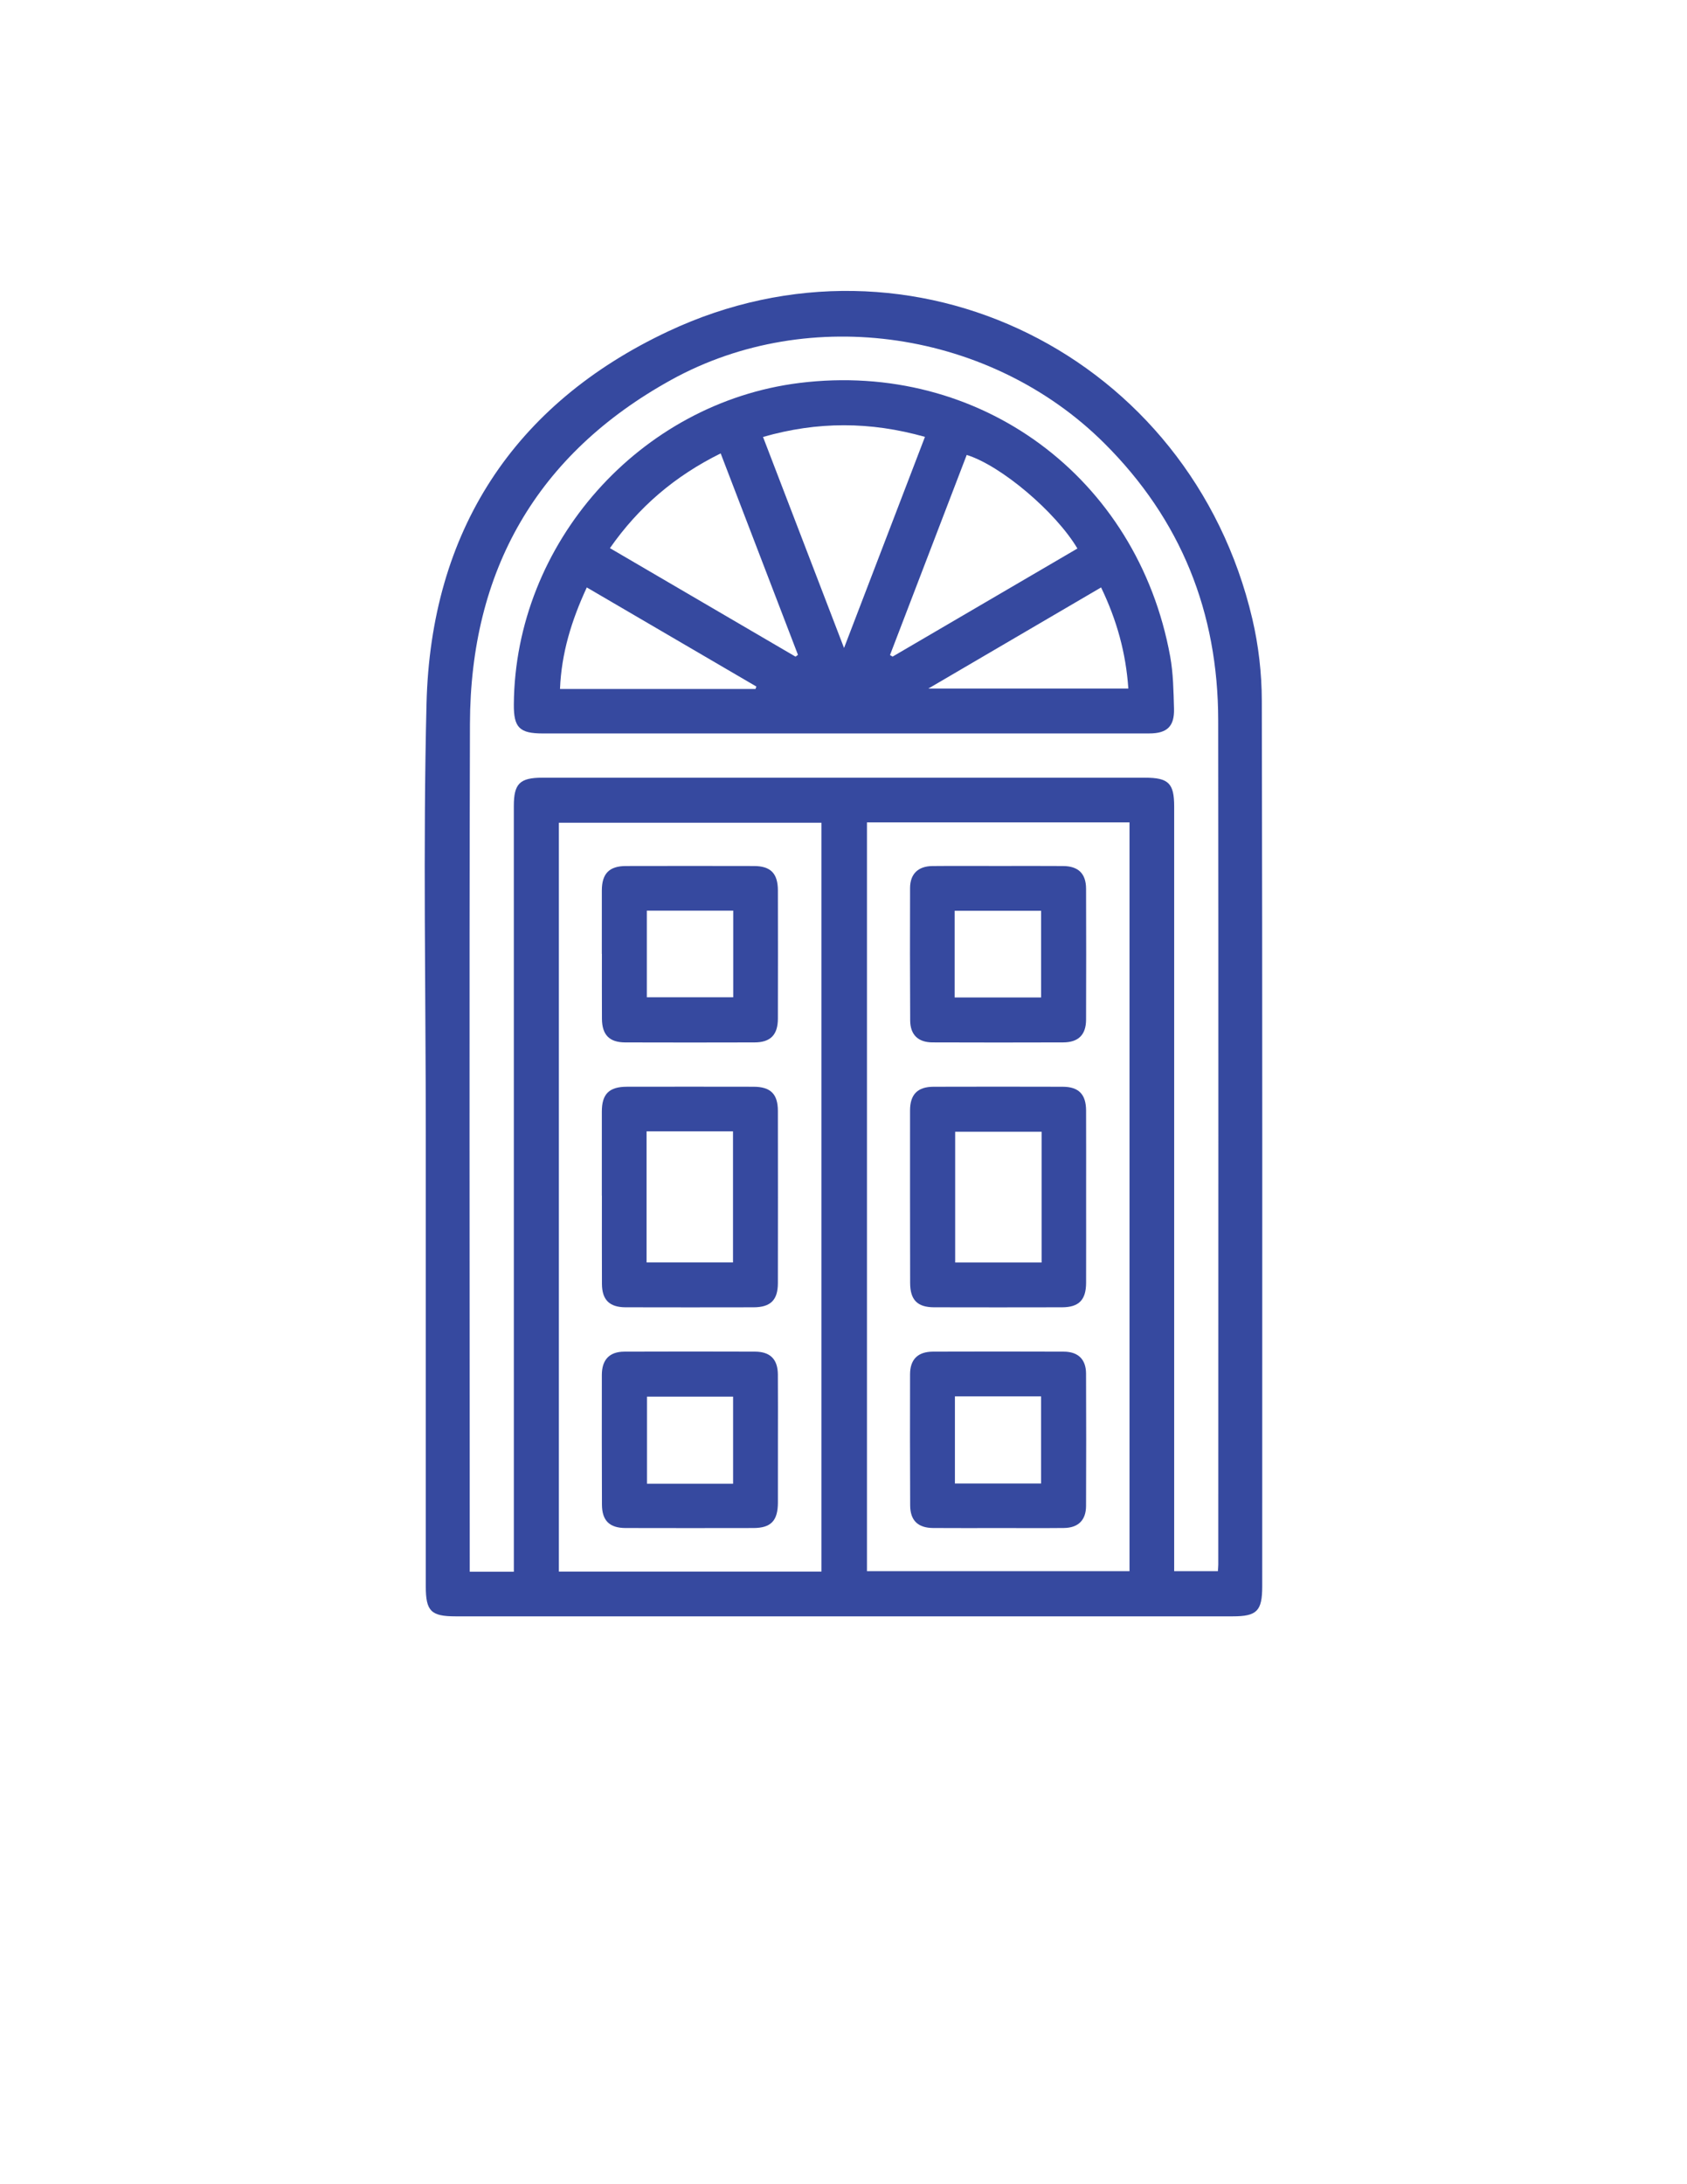
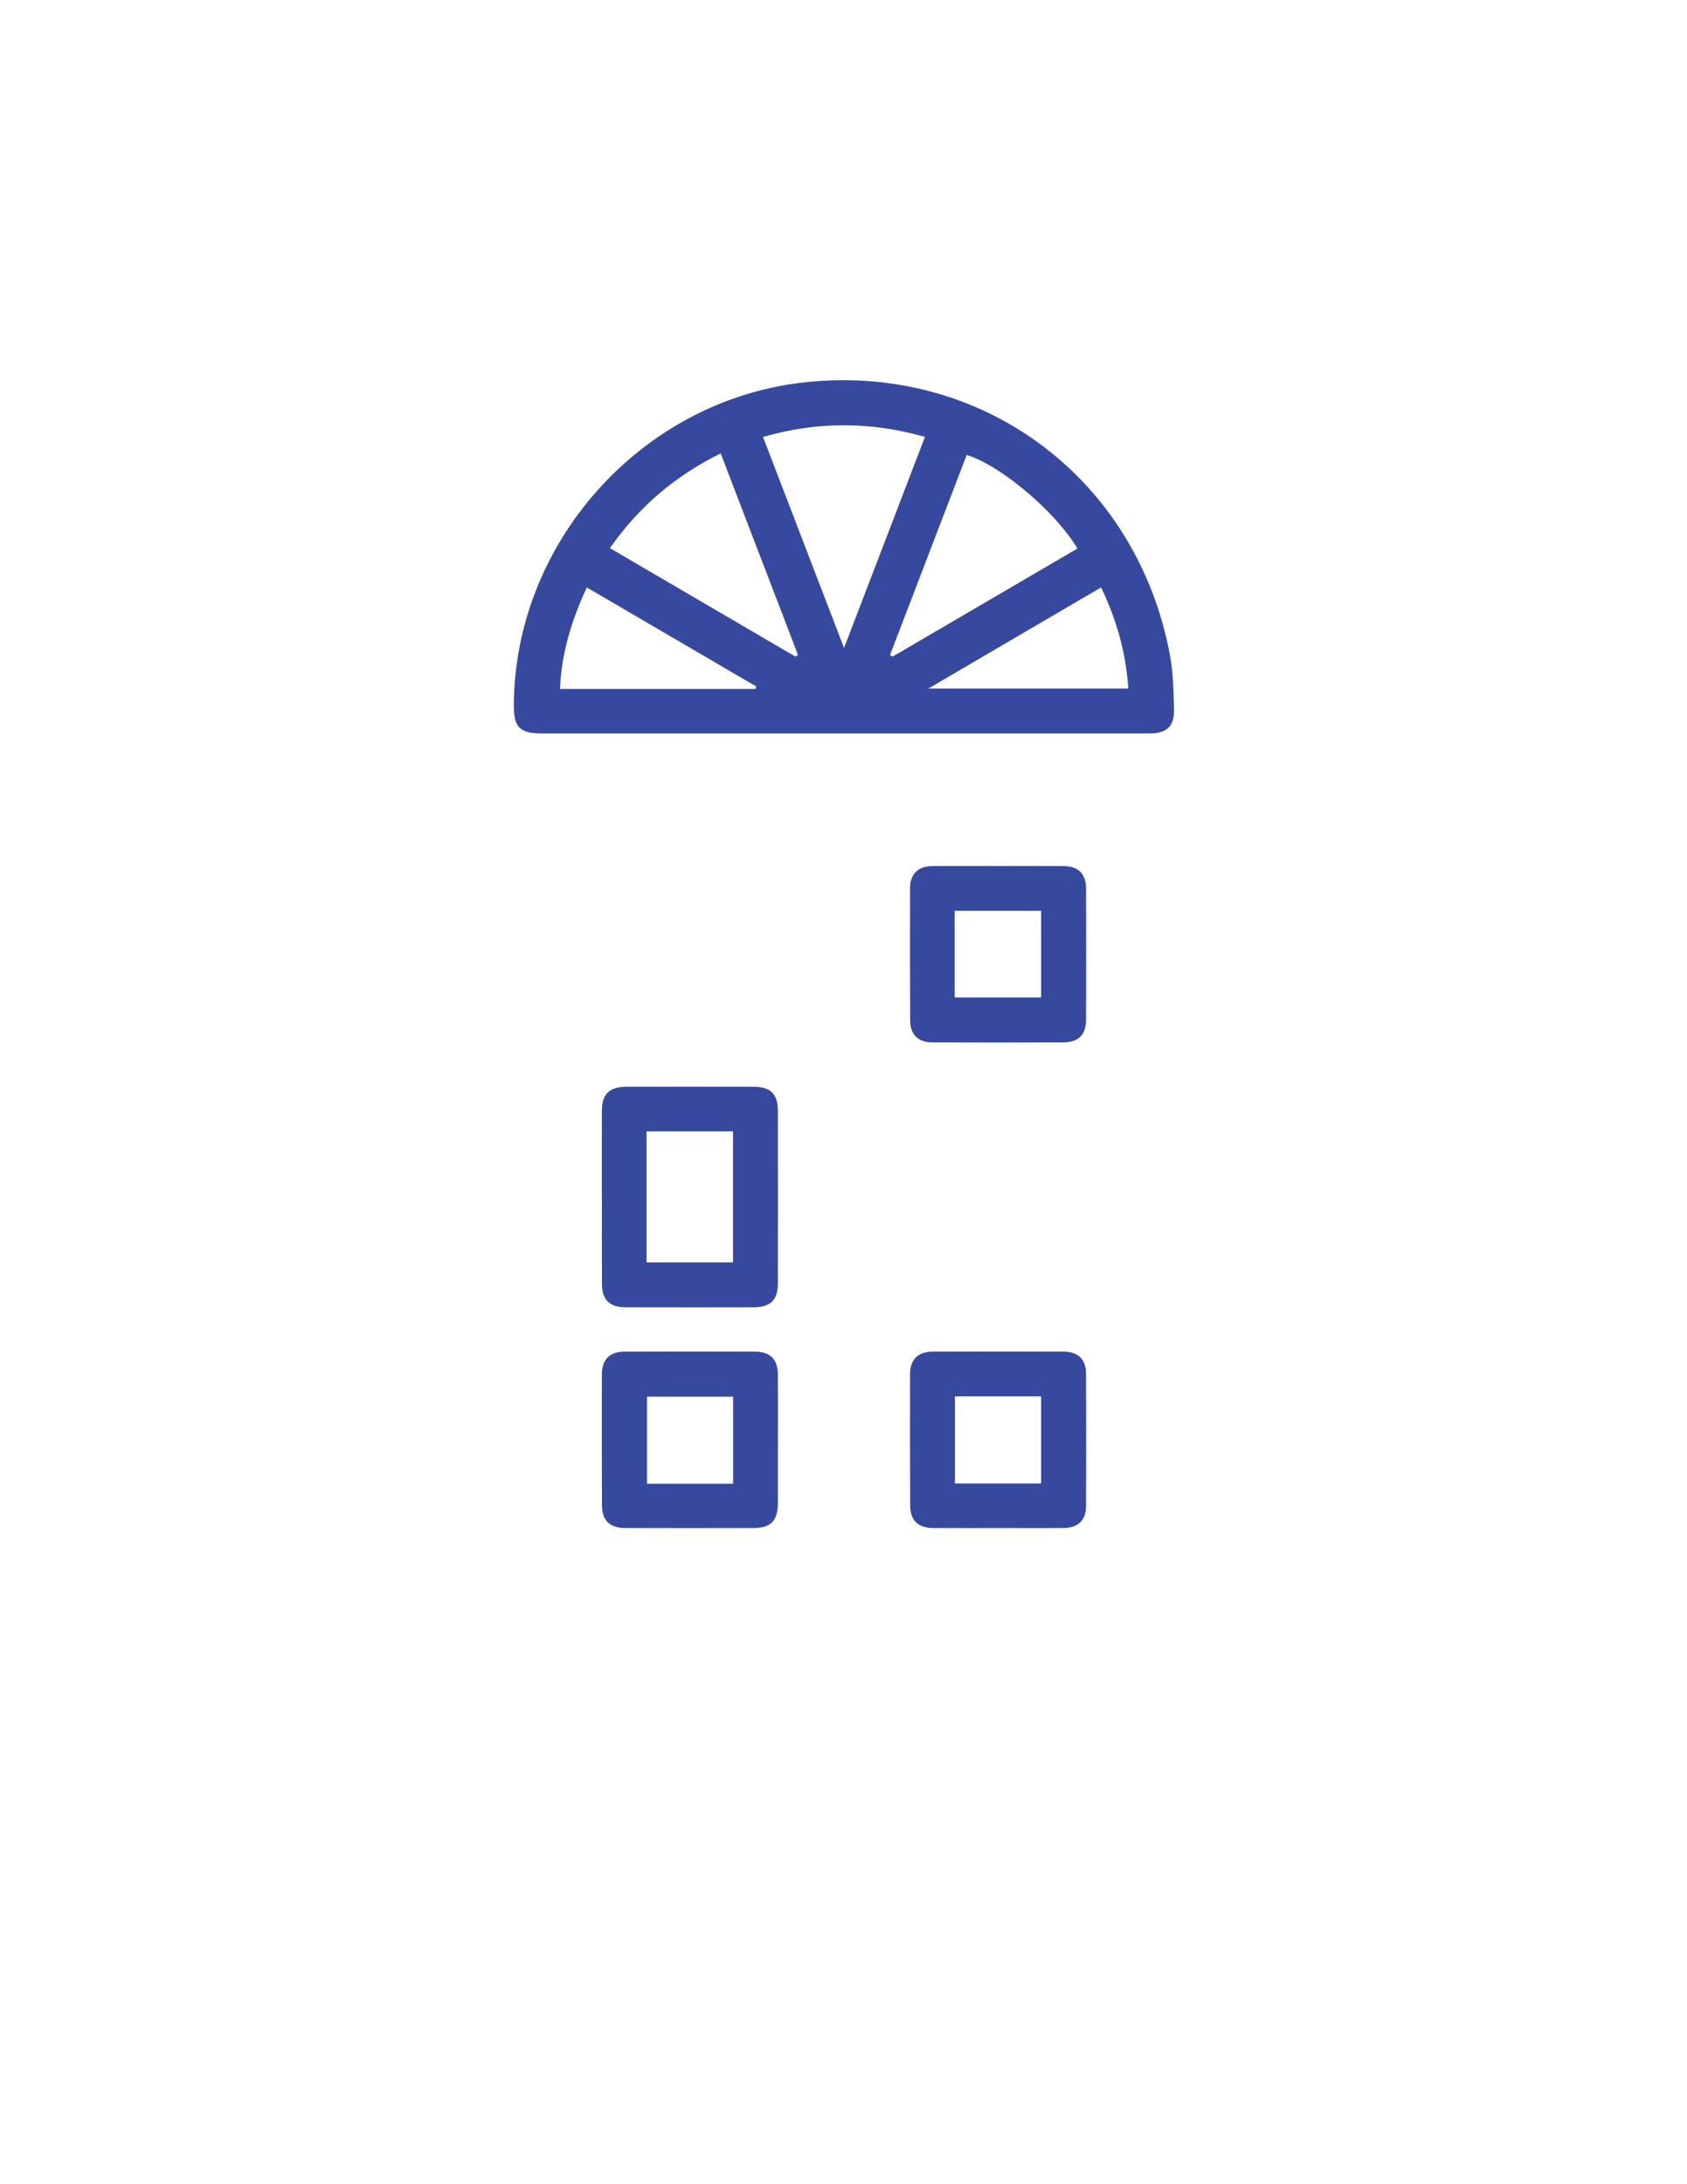
<svg xmlns="http://www.w3.org/2000/svg" data-name="Layer 1" height="792" viewBox="0 0 612 792" width="612">
-   <path d="M154.466,411.7c0-52.186-1.026-104.398,.264-156.552,1.546-62.463,31.574-108.615,87.674-134.999,88.347-41.551,189.544,8.945,211.908,104.256,2.26,9.633,3.42,19.753,3.442,29.651,.24,107.04,.15,214.081,.149,321.122,0,8.967-1.904,10.915-10.68,10.915-93.998,.001-187.996,.001-281.994,0-8.871,0-10.763-1.904-10.763-10.831-.001-54.521,0-109.041-.001-163.562Zm31.945,158.205c0-1.733,0-2.892,0-4.052,0-91.2,.002-182.401-.008-273.601,0-8.08,2.146-10.254,10.346-10.255,72.869-.002,145.737-.002,218.606,0,8.569,0,10.605,2.013,10.605,10.489,.002,90.367,0,180.733,0,271.1,0,2.092,0,4.185,0,6.128h15.86c.064-1.071,.139-1.735,.139-2.399,.006-102.038,.082-204.076-.029-306.113-.043-39.113-13.452-72.77-41.382-100.541-40.87-40.639-106.68-50.762-157.115-22.884-48.707,26.923-72.786,69.149-72.948,124.659-.293,100.703-.083,201.408-.083,302.112v5.357h16.009Zm111.584-271.581h-95.252v271.53h95.252V298.324Zm16.514-.134v271.527h95.247V298.191h-95.247Z" fill="#36499f" />
  <path d="M306.2,265.952c-36.412,0-72.823,.001-109.235,0-8.515,0-10.617-2.101-10.557-10.527,.413-58.434,45.679-109.357,103.615-116.564,65.264-8.119,122.625,34.084,134.485,99.147,1.126,6.177,1.203,12.578,1.394,18.886,.197,6.489-2.496,9.047-8.971,9.05-34.915,.018-69.83,.008-104.745,.009-1.995,0-3.99,0-5.985,0Zm-29.395-107.513c9.775,25.45,19.308,50.272,29.39,76.521,10.129-26.413,19.693-51.352,29.356-76.548-19.897-5.609-38.972-5.634-58.746,.027Zm-15.36,5.965c-16.616,8.203-29.729,19.408-40.177,34.353,22.707,13.27,45.022,26.312,67.337,39.353l.875-.662c-9.293-24.213-18.586-48.425-28.035-73.044Zm129.414,34.489c-7.879-13.267-27.716-30.078-40.161-33.934-9.269,24.17-18.549,48.367-27.829,72.565l.935,.572c22.351-13.067,44.702-26.134,67.055-39.203Zm-116.785,50.936l.324-.881c-20.41-11.923-40.821-23.847-61.525-35.942-5.582,12.06-9.206,23.886-9.716,36.823h70.918Zm125.372-36.823c-20.923,12.243-41.252,24.138-62.685,36.68h72.572c-.883-12.892-4.145-24.751-9.886-36.68Z" fill="#36499f" />
  <path d="M218.33,433.544c0-10.168-.009-20.336,.003-30.504,.008-6.361,2.637-8.976,9.12-8.986,15.302-.024,30.604-.029,45.906,.003,6.172,.013,8.828,2.624,8.837,8.735,.031,20.836,.031,41.672,0,62.508-.009,6.11-2.665,8.723-8.837,8.735-15.468,.031-30.937,.036-46.405-.004-5.85-.015-8.554-2.688-8.583-8.483-.053-10.668-.015-21.336-.015-32.004h-.027Zm16.23-23.3v47.515h31.355v-47.515h-31.355Z" fill="#36499f" />
-   <path d="M218.327,345.883c0-7.667-.015-15.334,.005-23.002,.016-6.109,2.673-8.845,8.745-8.859,15.468-.036,30.935-.036,46.403,0,6.098,.014,8.706,2.67,8.719,8.853,.031,15.501,.036,31.003-.003,46.504-.015,5.865-2.681,8.589-8.459,8.606-15.634,.046-31.268,.046-46.902,0-5.781-.017-8.429-2.738-8.465-8.601-.049-7.834-.012-15.668-.012-23.502h-.03Zm16.329-15.687v31.426h31.341v-31.426h-31.341Z" fill="#36499f" />
  <path d="M282.208,522.373c0,7.501,.019,15.001-.005,22.502-.022,6.562-2.524,9.182-8.883,9.195-15.468,.031-30.935,.037-46.403-.004-5.832-.016-8.526-2.701-8.546-8.519-.054-15.668-.064-31.336-.037-47.004,.01-5.521,2.765-8.41,8.161-8.431,15.8-.061,31.601-.055,47.401-.004,5.511,.018,8.248,2.766,8.294,8.264,.068,8,.017,16.001,.018,24.002Zm-16.26,15.632v-31.576h-31.242v31.576h31.242Z" fill="#36499f" />
-   <path d="M394.015,434.172c0,10.335,.026,20.669-.01,31.004-.021,6.186-2.619,8.843-8.716,8.857-15.468,.036-30.937,.036-46.405,0-6.095-.014-8.701-2.671-8.712-8.861-.037-20.836-.048-41.672-.033-62.508,.004-5.802,2.73-8.585,8.498-8.602,15.635-.046,31.269-.046,46.904,0,5.779,.017,8.435,2.74,8.46,8.605,.046,10.501,.013,21.003,.013,31.504Zm-16.145-23.785h-31.359v47.405h31.359v-47.405Z" fill="#36499f" />
  <path d="M362.214,314.011c7.817,0,15.634-.047,23.451,.016,5.536,.044,8.31,2.747,8.33,8.228,.056,15.834,.056,31.669,0,47.504-.019,5.48-2.795,8.207-8.332,8.224-15.8,.049-31.601,.056-47.401-.005-5.219-.02-8.048-2.802-8.074-7.973-.08-16.001-.096-32.003-.042-48.004,.017-5.107,2.93-7.92,8.118-7.97,7.983-.077,15.966-.02,23.95-.02Zm-15.889,47.667h31.358v-31.433h-31.358v31.433Z" fill="#36499f" />
  <path d="M362.476,554.079c-7.983,0-15.967,.046-23.95-.016-5.544-.043-8.319-2.74-8.343-8.215-.068-15.834-.079-31.669-.04-47.503,.013-5.447,2.83-8.22,8.356-8.238,15.8-.05,31.601-.056,47.401,.004,5.228,.02,8.067,2.793,8.089,7.958,.069,16.001,.068,32.003,0,48.004-.022,5.176-2.85,7.933-8.063,7.986-7.816,.079-15.634,.021-23.451,.021Zm15.197-16.156v-31.589h-31.255v31.589h31.255Z" fill="#36499f" />
</svg>